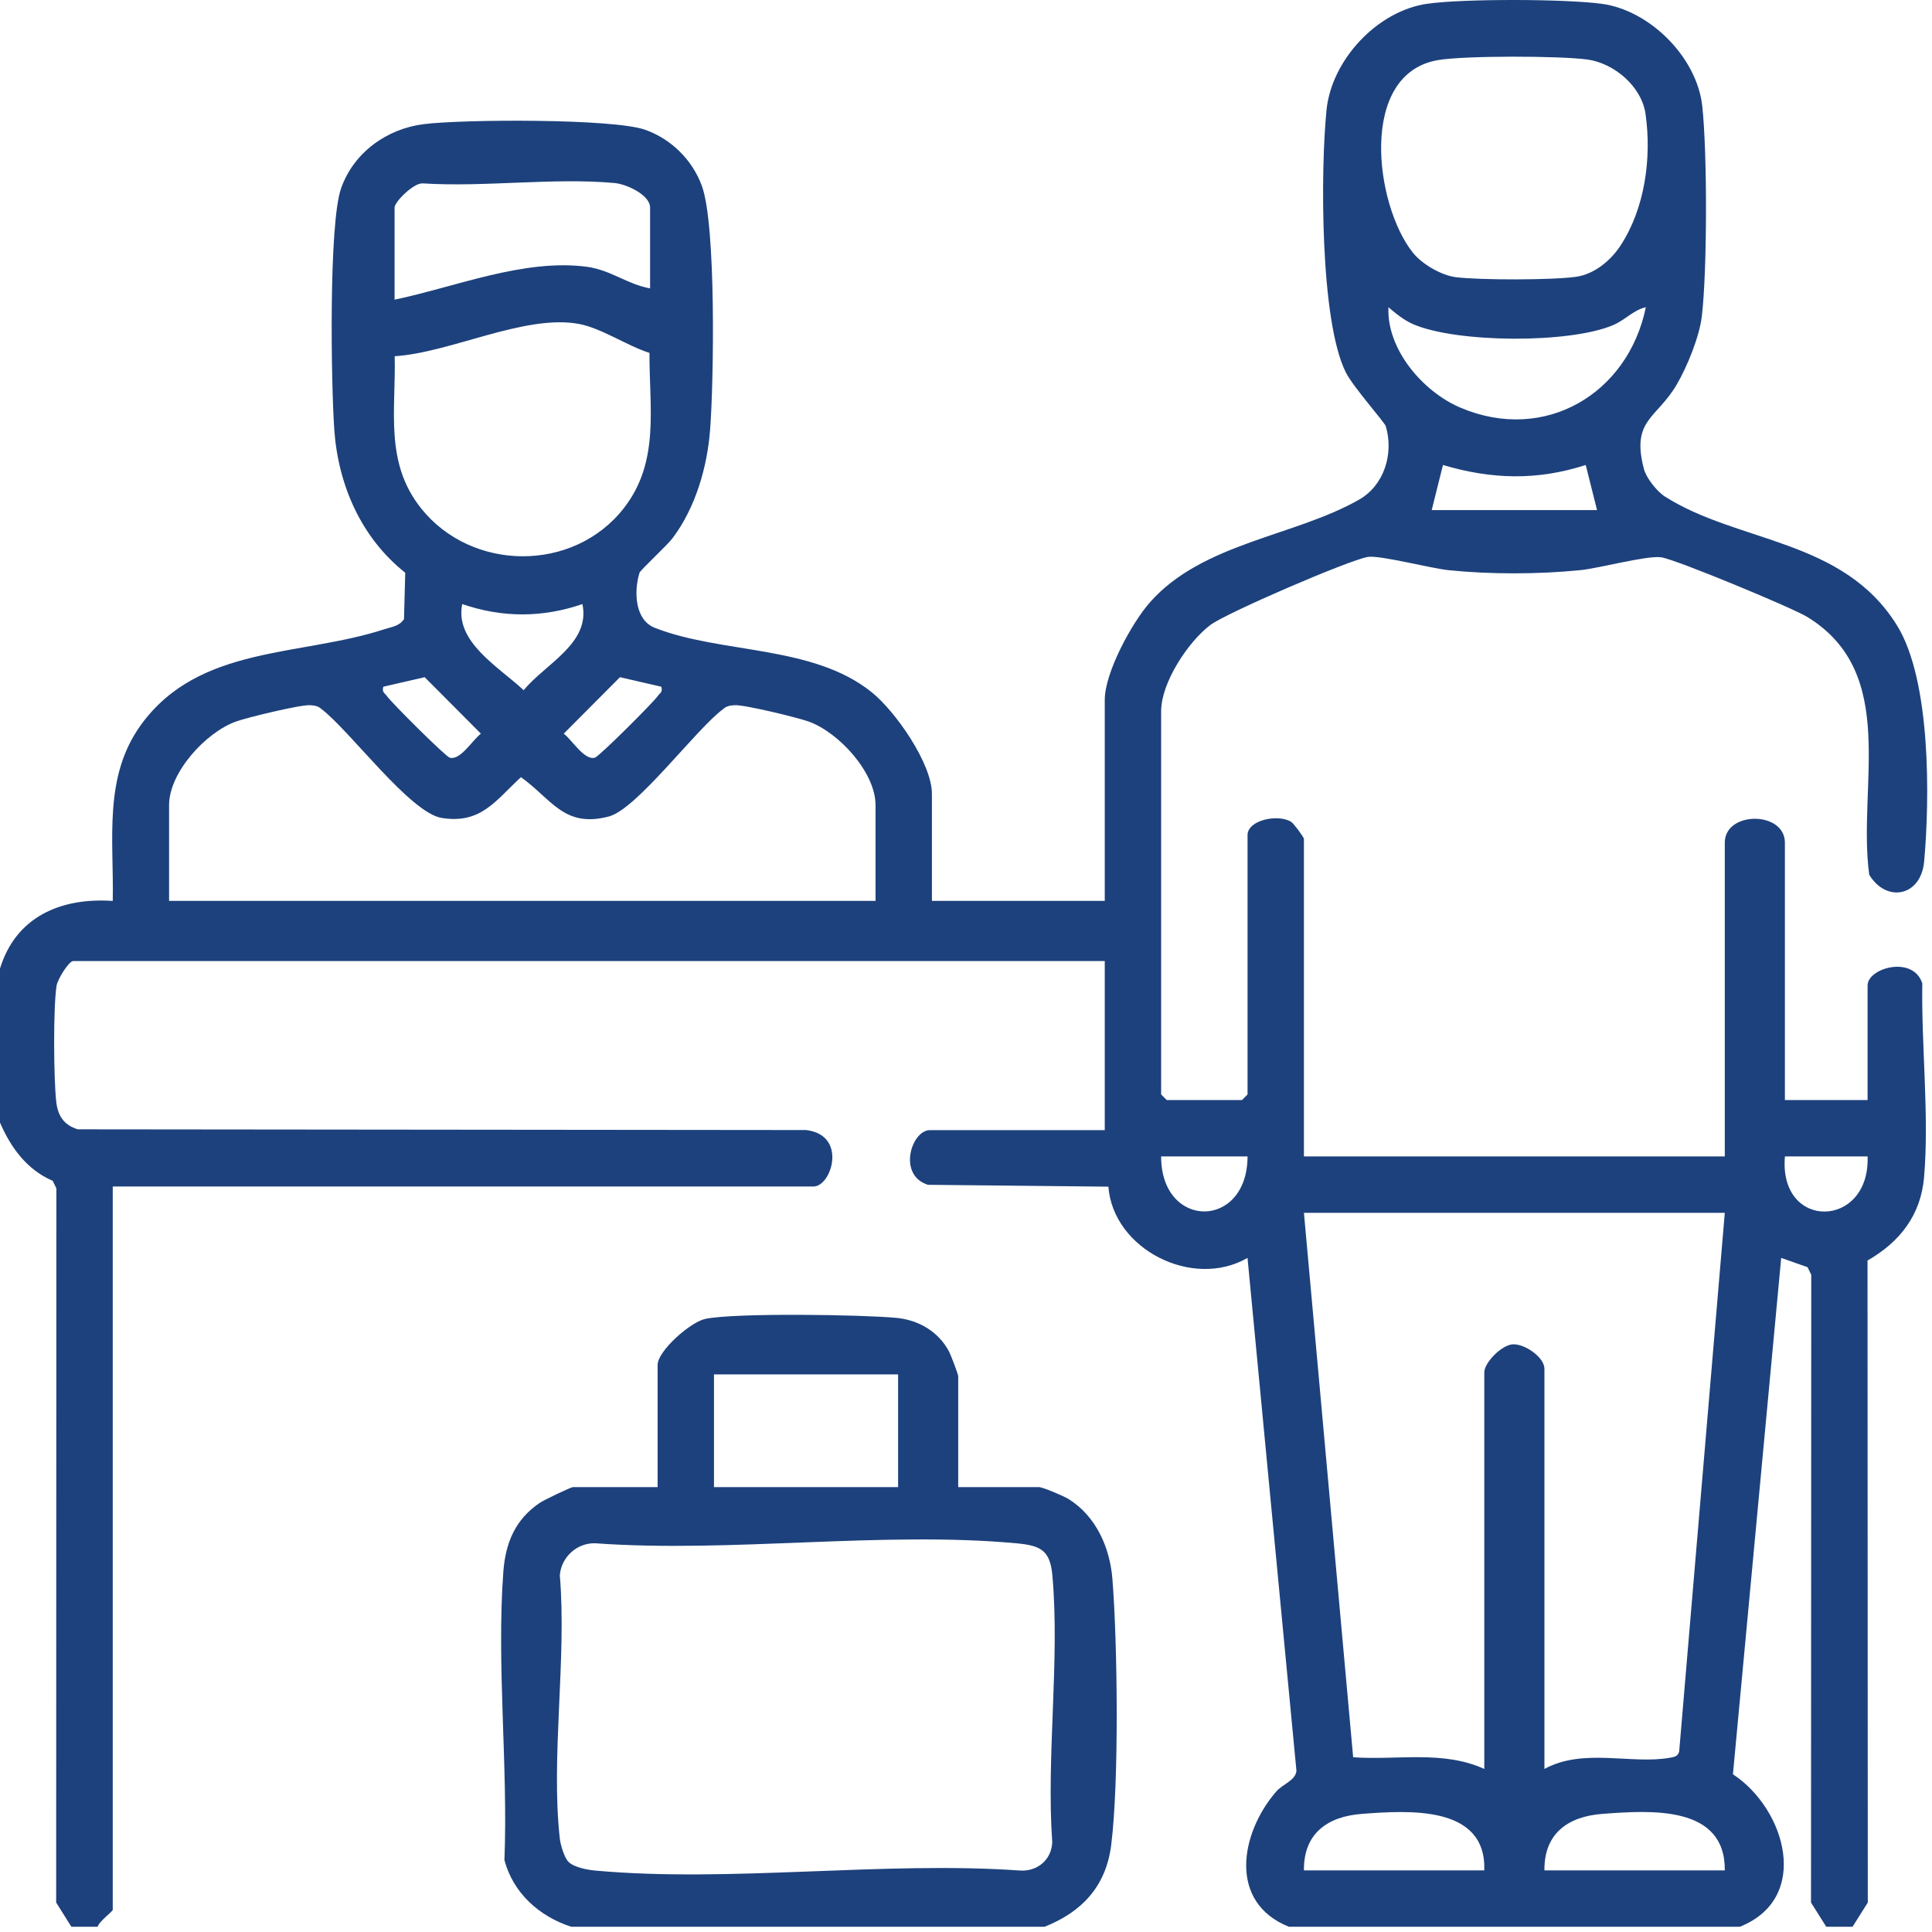
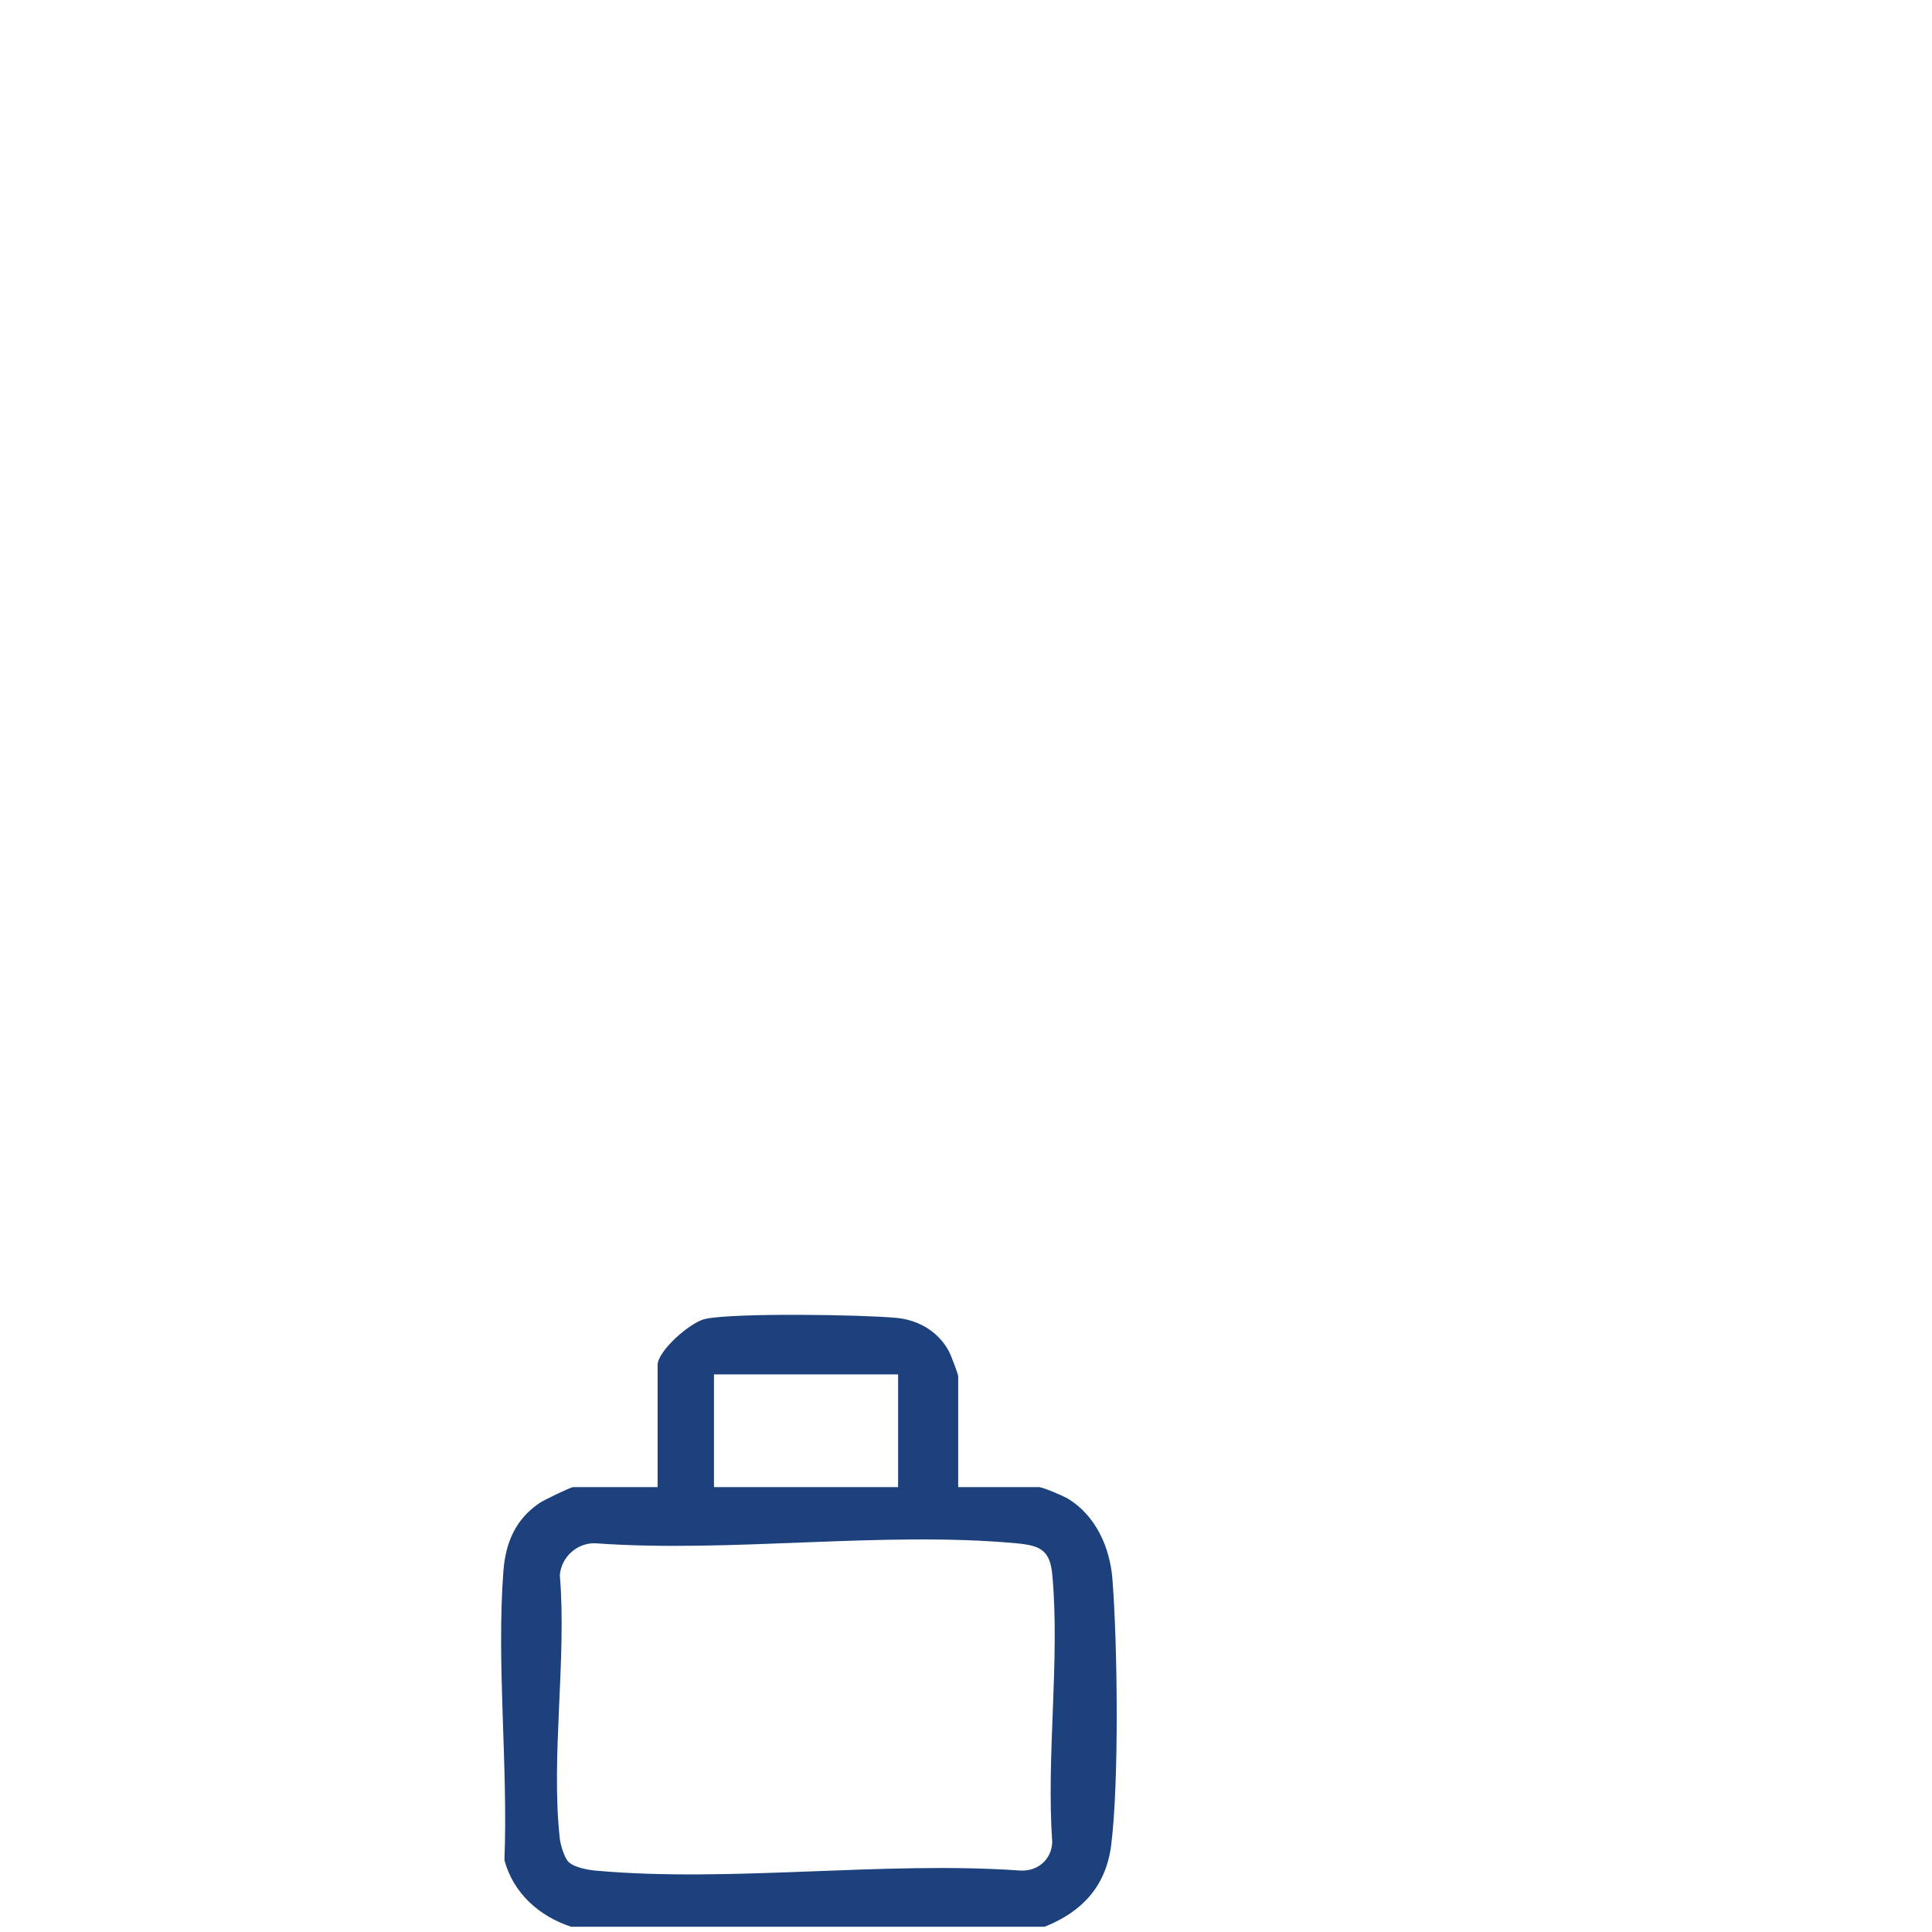
<svg xmlns="http://www.w3.org/2000/svg" width="56" height="56" viewBox="0 0 56 56" fill="none">
-   <path d="M0 28.074C0.462 26.566 1.771 26.012 3.268 26.114C3.305 24.349 2.985 22.521 4.092 21.002C5.771 18.697 8.701 19.033 11.134 18.241C11.344 18.172 11.573 18.154 11.71 17.946L11.746 16.601C10.471 15.588 9.802 14.067 9.689 12.448C9.598 11.142 9.522 6.484 9.889 5.451C10.256 4.418 11.214 3.732 12.284 3.598C13.4 3.457 17.77 3.431 18.702 3.762C19.459 4.031 20.069 4.637 20.344 5.388C20.761 6.527 20.689 11.051 20.584 12.443C20.502 13.537 20.159 14.719 19.494 15.6C19.336 15.81 18.561 16.524 18.536 16.603C18.369 17.148 18.402 17.968 18.974 18.195C20.899 18.957 23.558 18.685 25.27 20.067C25.952 20.616 27.012 22.128 27.012 23.009V26.113H32.022V20.286C32.022 19.497 32.803 18.057 33.333 17.457C34.86 15.73 37.531 15.548 39.396 14.481C40.125 14.064 40.402 13.147 40.169 12.357C40.134 12.238 39.219 11.215 39.009 10.794C38.262 9.302 38.273 4.933 38.45 3.187C38.595 1.745 39.912 0.32 41.363 0.11C42.406 -0.041 45.373 -0.032 46.426 0.11C47.826 0.298 49.188 1.665 49.341 3.076C49.488 4.431 49.486 7.815 49.329 9.165C49.26 9.754 48.9 10.641 48.596 11.155C48.014 12.141 47.277 12.166 47.649 13.591C47.718 13.856 48.027 14.246 48.261 14.394C50.389 15.745 53.423 15.608 54.985 18.127C55.965 19.707 55.94 23.119 55.772 24.975C55.68 25.979 54.685 26.18 54.181 25.357C53.832 22.783 55.05 19.523 52.393 17.887C51.954 17.616 48.575 16.216 48.154 16.154C47.74 16.093 46.362 16.471 45.799 16.527C44.582 16.647 43.206 16.652 41.989 16.527C41.472 16.474 39.985 16.085 39.646 16.143C39.094 16.237 35.544 17.767 35.081 18.117C34.43 18.61 33.656 19.794 33.656 20.613V31.723L33.819 31.886H35.998L36.161 31.723V24.207C36.161 23.768 37.038 23.587 37.422 23.819C37.495 23.863 37.795 24.267 37.795 24.316V33.52H49.994V24.425C49.994 23.502 51.736 23.502 51.736 24.425V31.886H54.133V28.564C54.133 28.057 55.45 27.681 55.719 28.503C55.688 30.304 55.923 32.346 55.77 34.123C55.676 35.225 55.064 36.002 54.131 36.537L54.139 55.146L53.697 55.848H52.935L52.493 55.146L52.5 36.95L52.393 36.73L51.629 36.461L50.23 51.428C51.758 52.431 52.507 55.019 50.43 55.848H37.359C35.598 55.142 35.944 53.146 36.986 51.935C37.181 51.708 37.551 51.613 37.578 51.327L36.16 36.461C34.574 37.378 32.268 36.217 32.127 34.396L26.897 34.342C26.006 34.063 26.417 32.757 26.957 32.757H32.022V27.856H2.124C1.994 27.856 1.669 28.386 1.64 28.57C1.54 29.196 1.555 31.287 1.631 31.943C1.678 32.346 1.857 32.614 2.256 32.734L23.365 32.755C24.574 32.898 24.104 34.391 23.581 34.391H3.268V55.358C3.268 55.403 2.861 55.702 2.832 55.848H2.069L1.628 55.146L1.634 34.445L1.527 34.226C0.782 33.907 0.312 33.264 0 32.539V28.074ZM41.687 1.741C39.361 2.13 39.85 5.946 40.954 7.325C41.219 7.656 41.776 7.983 42.203 8.035C42.905 8.121 44.99 8.121 45.682 8.023C46.211 7.948 46.682 7.557 46.965 7.128C47.679 6.046 47.878 4.578 47.697 3.304C47.583 2.502 46.784 1.83 46.009 1.725C45.206 1.616 42.469 1.61 41.687 1.741ZM18.843 8.359V6.018C18.843 5.648 18.159 5.336 17.813 5.305C16.054 5.144 14.047 5.429 12.26 5.316C12.006 5.286 11.437 5.844 11.437 6.018V8.686C13.203 8.318 15.2 7.488 17.018 7.734C17.699 7.826 18.193 8.245 18.843 8.359ZM47.706 8.905C47.346 8.986 47.111 9.273 46.756 9.424C45.495 9.962 42.214 9.944 40.954 9.394C40.699 9.283 40.454 9.086 40.245 8.905C40.188 10.115 41.235 11.354 42.34 11.82C44.775 12.849 47.189 11.419 47.706 8.905ZM18.825 10.229C18.179 10.024 17.431 9.51 16.779 9.389C15.214 9.1 13.053 10.226 11.441 10.325C11.476 11.905 11.146 13.401 12.201 14.729C13.666 16.573 16.618 16.604 18.081 14.731C19.131 13.386 18.818 11.826 18.825 10.229ZM45.963 13.478C44.553 13.934 43.234 13.896 41.825 13.478L41.499 14.785L46.291 14.785L45.963 13.478ZM16.882 17.509C15.726 17.907 14.561 17.91 13.398 17.509C13.17 18.606 14.465 19.336 15.179 20.006C15.815 19.232 17.121 18.651 16.882 17.509ZM11.11 19.905C11.065 20.071 11.153 20.086 11.217 20.179C11.344 20.363 12.914 21.93 13.038 21.963C13.348 22.044 13.697 21.446 13.94 21.266L12.31 19.629L11.11 19.905ZM19.169 19.905L17.97 19.629L16.34 21.266C16.583 21.446 16.931 22.044 17.242 21.963C17.365 21.93 18.935 20.363 19.062 20.179C19.126 20.086 19.214 20.071 19.169 19.905ZM25.378 26.113V23.336C25.378 22.387 24.312 21.229 23.442 20.915C23.116 20.797 21.573 20.423 21.292 20.44C21.168 20.448 21.055 20.464 20.961 20.553C20.173 21.134 18.464 23.451 17.648 23.666C16.349 24.008 15.997 23.167 15.1 22.527C14.363 23.204 13.944 23.89 12.805 23.709C11.888 23.564 10.14 21.176 9.319 20.553C9.224 20.464 9.112 20.448 8.988 20.44C8.707 20.423 7.164 20.797 6.837 20.915C5.967 21.229 4.901 22.387 4.901 23.336V26.113H25.378ZM36.161 33.52H33.656C33.653 35.642 36.155 35.649 36.161 33.52ZM54.133 33.52H51.737C51.549 35.677 54.208 35.624 54.133 33.52ZM49.994 35.154H37.795L39.222 50.935C40.496 51.026 41.825 50.727 43.023 51.274V39.783C43.023 39.492 43.527 38.984 43.848 38.966C44.194 38.947 44.766 39.341 44.766 39.674V51.274C45.895 50.654 47.302 51.153 48.415 50.947C48.539 50.924 48.635 50.909 48.672 50.768L49.994 35.154ZM43.023 54.214C43.087 52.313 40.814 52.477 39.478 52.576C38.474 52.651 37.783 53.147 37.795 54.214H43.023ZM49.994 54.214C50.014 52.315 47.833 52.473 46.449 52.576C45.445 52.651 44.754 53.147 44.766 54.214H49.994Z" fill="#1D417C" />
  <path d="M16.556 55.848C15.633 55.547 14.877 54.876 14.621 53.916C14.729 51.2 14.389 48.239 14.59 45.551C14.653 44.718 14.937 44.037 15.648 43.559C15.764 43.481 16.544 43.105 16.61 43.105H19.061V39.565C19.061 39.157 20.014 38.317 20.447 38.228C21.319 38.048 24.983 38.105 25.981 38.199C26.626 38.26 27.203 38.597 27.509 39.176C27.563 39.278 27.774 39.833 27.774 39.892V43.105H30.116C30.226 43.105 30.833 43.364 30.97 43.449C31.771 43.945 32.172 44.861 32.244 45.769C32.393 47.654 32.439 51.647 32.209 53.476C32.059 54.671 31.369 55.413 30.279 55.848H16.556ZM26.032 39.837H20.695V43.105H26.032V39.837ZM16.477 53.966C16.638 54.127 17.028 54.199 17.258 54.22C21.168 54.575 25.61 53.938 29.577 54.219C30.079 54.244 30.477 53.903 30.5 53.4C30.324 50.905 30.725 48.117 30.503 45.659C30.437 44.931 30.16 44.799 29.467 44.734C25.6 44.374 21.184 45.017 17.259 44.733C16.726 44.712 16.264 45.137 16.227 45.662C16.43 48.082 15.963 50.922 16.226 53.291C16.246 53.472 16.357 53.845 16.477 53.966Z" fill="#1D417C" />
</svg>